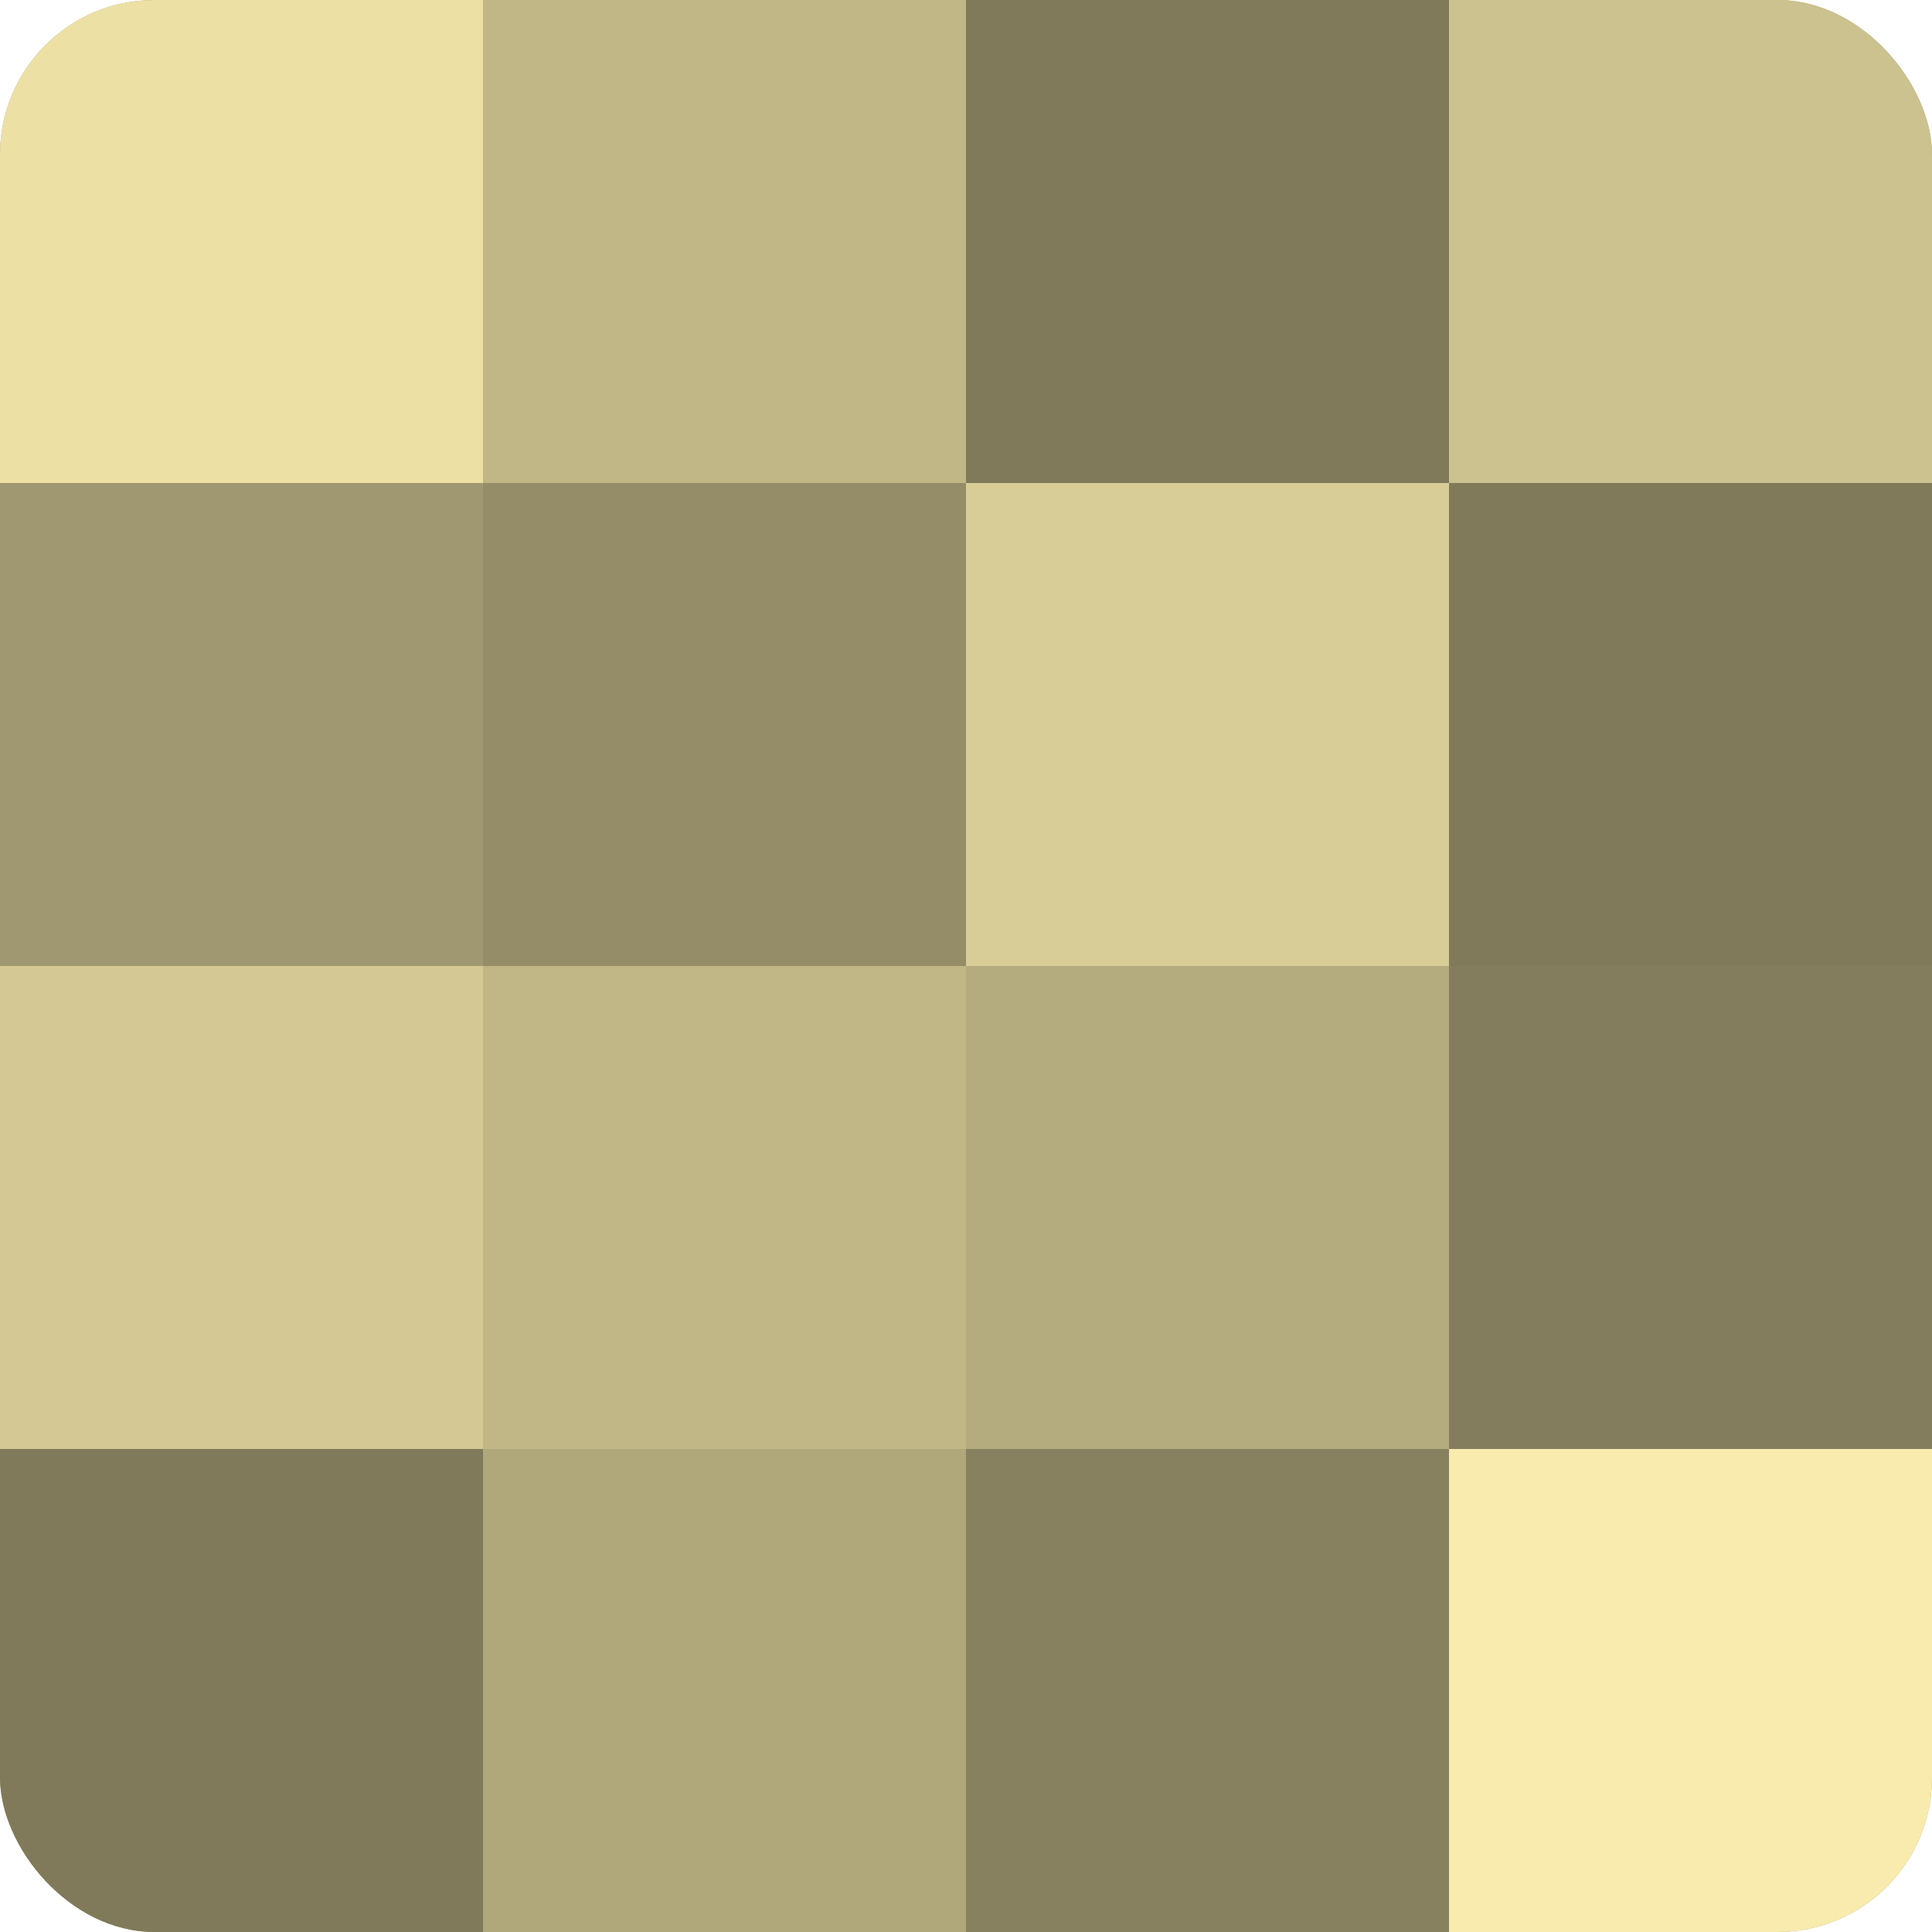
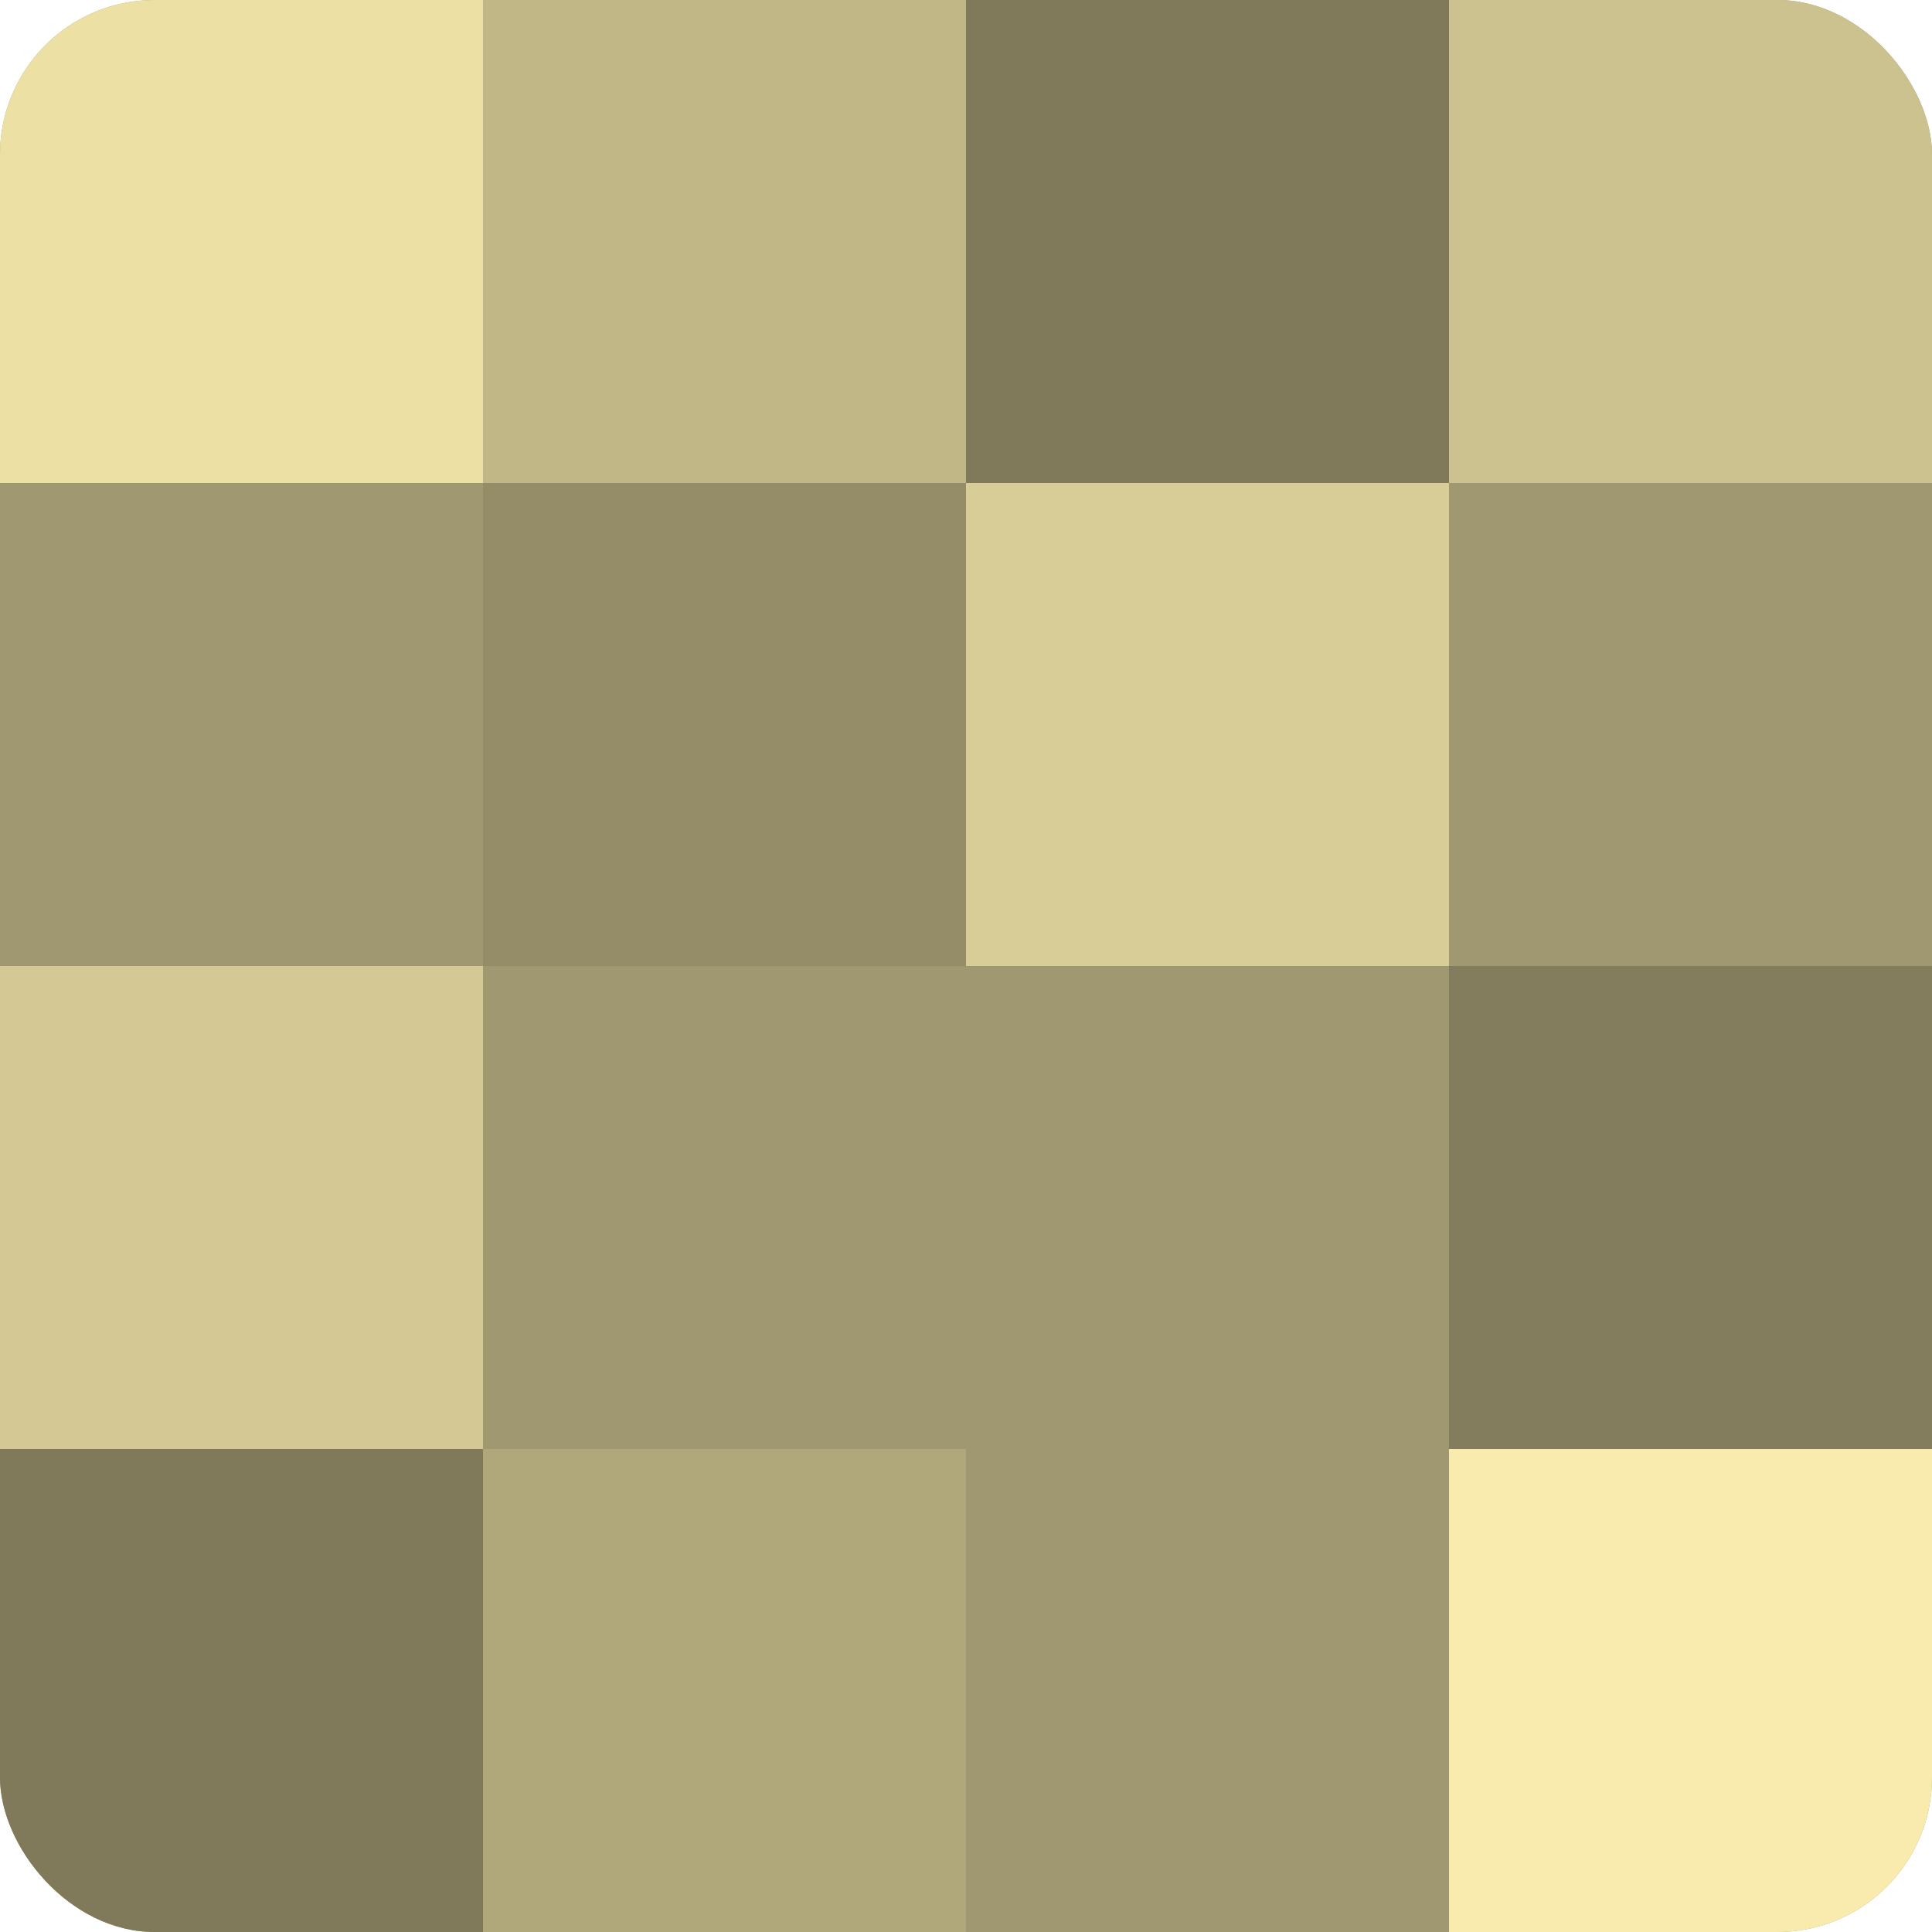
<svg xmlns="http://www.w3.org/2000/svg" width="60" height="60" viewBox="0 0 100 100" preserveAspectRatio="xMidYMid meet">
  <defs>
    <clipPath id="c" width="100" height="100">
      <rect width="100" height="100" rx="8" ry="8" />
    </clipPath>
  </defs>
  <g clip-path="url(#c)">
    <rect width="100" height="100" fill="#a09870" />
    <rect width="25" height="25" fill="#ece0a5" />
    <rect y="25" width="25" height="25" fill="#a09870" />
    <rect y="50" width="25" height="25" fill="#d4c994" />
    <rect y="75" width="25" height="25" fill="#807a5a" />
    <rect x="25" width="25" height="25" fill="#c0b686" />
    <rect x="25" y="25" width="25" height="25" fill="#948d68" />
-     <rect x="25" y="50" width="25" height="25" fill="#c0b686" />
    <rect x="25" y="75" width="25" height="25" fill="#b0a77b" />
    <rect x="50" width="25" height="25" fill="#807a5a" />
    <rect x="50" y="25" width="25" height="25" fill="#d8cd97" />
-     <rect x="50" y="50" width="25" height="25" fill="#b4ab7e" />
-     <rect x="50" y="75" width="25" height="25" fill="#88815f" />
    <rect x="75" width="25" height="25" fill="#ccc28f" />
-     <rect x="75" y="25" width="25" height="25" fill="#807a5a" />
    <rect x="75" y="50" width="25" height="25" fill="#847d5d" />
    <rect x="75" y="75" width="25" height="25" fill="#f8ebad" />
  </g>
</svg>